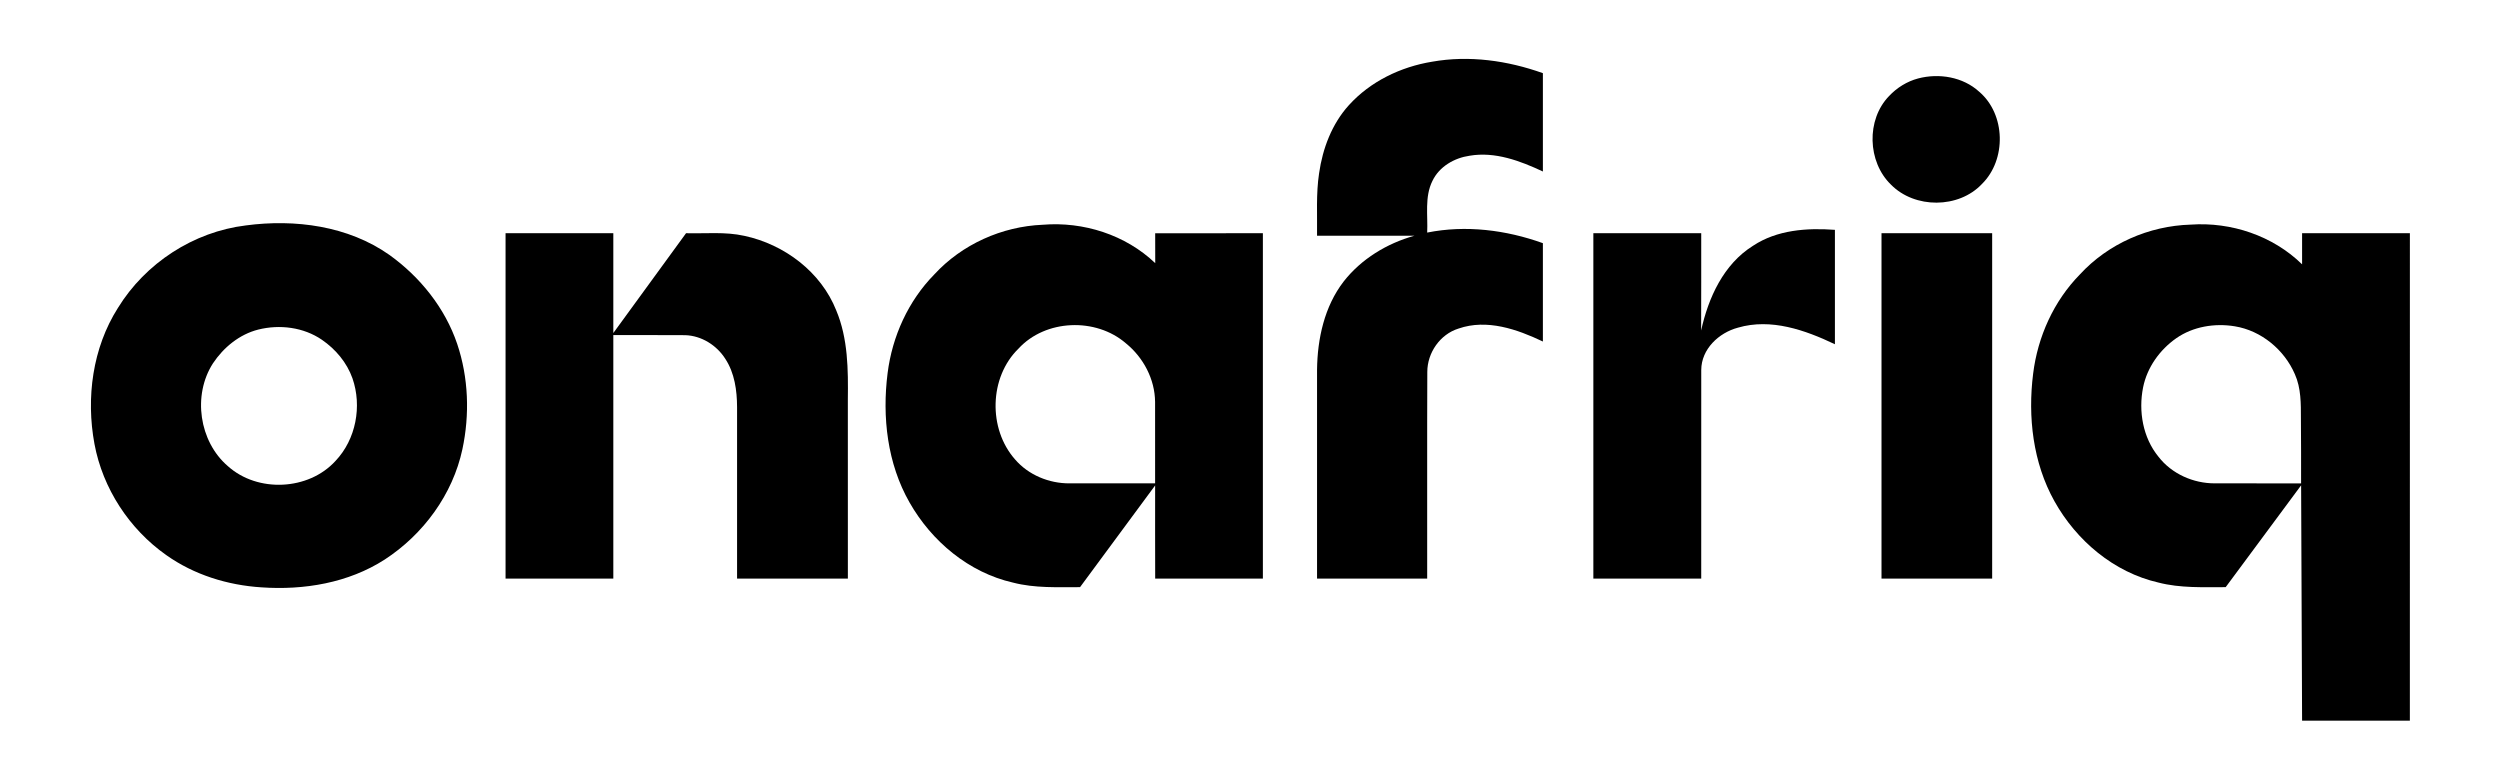
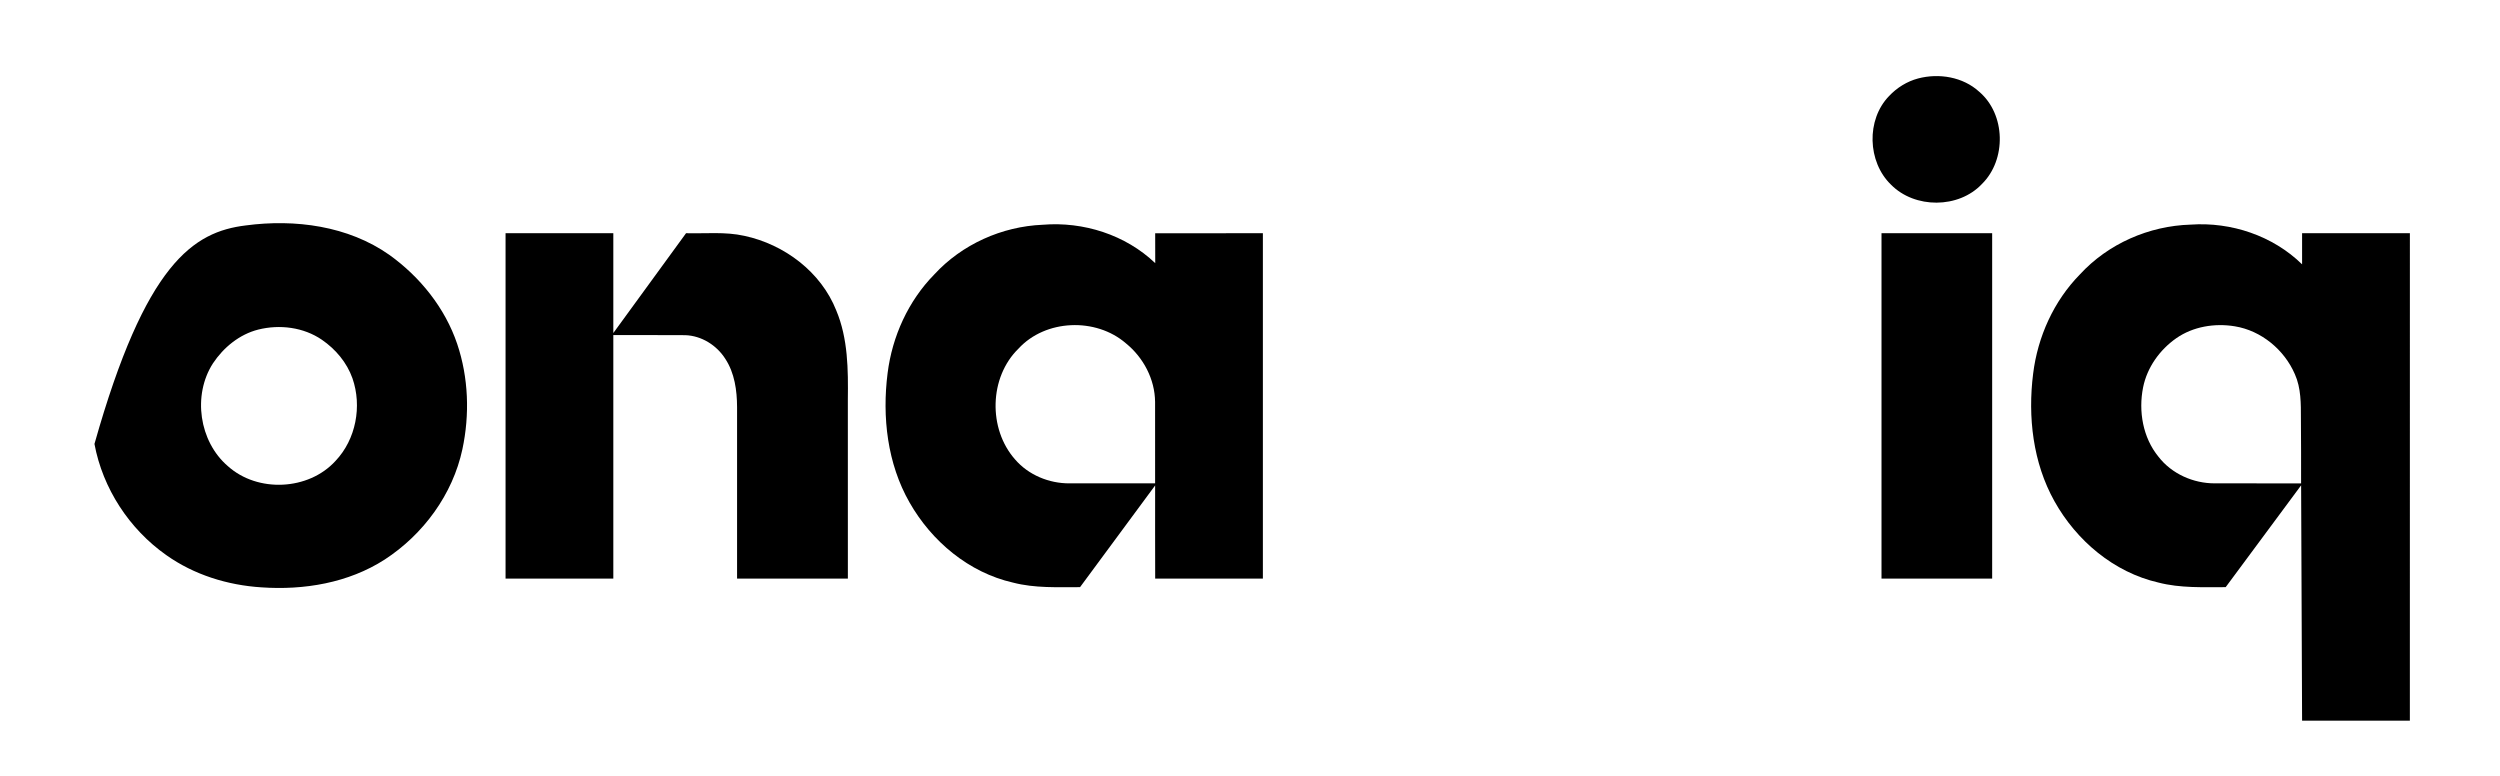
<svg xmlns="http://www.w3.org/2000/svg" width="232" height="72" viewBox="0 0 232 72" fill="none">
-   <path d="M132.895 5.727C136.338 5.114 139.907 5.621 143.18 6.79C143.18 9.832 143.177 12.873 143.18 15.915C141.074 14.928 138.743 14.049 136.382 14.451C134.961 14.654 133.561 15.461 132.929 16.789C132.189 18.274 132.519 19.988 132.443 21.583C136.026 20.866 139.762 21.339 143.18 22.566C143.177 25.61 143.18 28.651 143.18 31.693C140.781 30.551 137.989 29.578 135.355 30.489C133.635 31.024 132.452 32.735 132.454 34.52C132.427 40.912 132.452 47.305 132.443 53.697C129.037 53.697 125.629 53.697 122.222 53.697C122.222 47.233 122.222 40.767 122.222 34.303C122.257 31.432 122.903 28.444 124.688 26.128C126.325 24.032 128.707 22.586 131.255 21.878C128.244 21.869 125.232 21.876 122.222 21.874C122.25 19.941 122.121 17.995 122.412 16.076C122.741 13.777 123.599 11.501 125.174 9.762C127.167 7.558 129.982 6.204 132.895 5.727Z" fill="black" />
  <path d="M177.998 7.281C179.933 6.771 182.159 7.134 183.664 8.508C186.132 10.604 186.215 14.817 183.925 17.073C181.76 19.372 177.687 19.376 175.483 17.135C173.296 15.018 173.172 11.107 175.307 8.911C176.034 8.137 176.97 7.556 177.998 7.281Z" fill="black" />
-   <path d="M22.814 20.919C27.371 20.312 32.301 20.956 36.131 23.652C38.984 25.699 41.299 28.577 42.429 31.921C43.481 35.048 43.598 38.468 42.911 41.687C42.012 45.891 39.279 49.599 35.698 51.928C32.333 54.096 28.203 54.783 24.258 54.506C21.124 54.306 18.004 53.342 15.43 51.513C11.999 49.099 9.536 45.331 8.766 41.198C7.972 36.92 8.586 32.285 10.943 28.575C13.498 24.415 17.96 21.509 22.814 20.919ZM23.969 30.584C22.224 31.026 20.745 32.237 19.761 33.72C17.858 36.674 18.474 40.97 21.149 43.26C23.909 45.741 28.632 45.524 31.136 42.773C33.034 40.772 33.608 37.698 32.709 35.11C32.193 33.648 31.148 32.408 29.877 31.534C28.173 30.364 25.953 30.088 23.969 30.584Z" fill="black" />
+   <path d="M22.814 20.919C27.371 20.312 32.301 20.956 36.131 23.652C38.984 25.699 41.299 28.577 42.429 31.921C43.481 35.048 43.598 38.468 42.911 41.687C42.012 45.891 39.279 49.599 35.698 51.928C32.333 54.096 28.203 54.783 24.258 54.506C21.124 54.306 18.004 53.342 15.43 51.513C11.999 49.099 9.536 45.331 8.766 41.198C13.498 24.415 17.96 21.509 22.814 20.919ZM23.969 30.584C22.224 31.026 20.745 32.237 19.761 33.72C17.858 36.674 18.474 40.97 21.149 43.26C23.909 45.741 28.632 45.524 31.136 42.773C33.034 40.772 33.608 37.698 32.709 35.11C32.193 33.648 31.148 32.408 29.877 31.534C28.173 30.364 25.953 30.088 23.969 30.584Z" fill="black" />
  <path d="M86.703 25.467C89.276 22.67 92.977 21.014 96.766 20.857C100.543 20.546 104.445 21.786 107.206 24.42C107.196 23.495 107.201 22.57 107.201 21.646C110.531 21.641 113.863 21.643 117.195 21.643C117.195 32.327 117.195 43.013 117.195 53.697C113.863 53.697 110.533 53.697 107.201 53.697C107.187 50.815 107.199 47.932 107.196 45.05C104.872 48.195 102.552 51.343 100.228 54.488C98.147 54.484 96.035 54.594 94.001 54.064C89.913 53.135 86.458 50.238 84.408 46.634C82.344 43.025 81.851 38.699 82.37 34.622C82.799 31.213 84.288 27.927 86.703 25.467ZM94.513 32.355C91.79 35.014 91.688 39.794 94.195 42.631C95.436 44.079 97.352 44.865 99.245 44.856C101.895 44.861 104.544 44.858 107.194 44.856C107.194 42.338 107.201 39.817 107.192 37.297C107.173 35.191 106.108 33.178 104.485 31.861C101.697 29.449 97.027 29.618 94.513 32.355Z" fill="black" />
  <path d="M193.011 25.471C195.633 22.616 199.431 20.958 203.293 20.845C207.057 20.582 210.922 21.876 213.634 24.53C213.631 23.568 213.634 22.604 213.634 21.643C216.968 21.643 220.303 21.643 223.637 21.643C223.635 36.722 223.637 51.801 223.635 66.88C220.303 66.88 216.968 66.88 213.634 66.88C213.597 59.6 213.578 52.318 213.544 45.038C211.212 48.19 208.876 51.338 206.543 54.488C204.458 54.485 202.341 54.589 200.302 54.061C196.172 53.118 192.688 50.169 190.649 46.507C188.655 42.939 188.17 38.689 188.675 34.679C189.097 31.252 190.585 27.945 193.011 25.471ZM201.956 31.388C200.422 32.463 199.253 34.095 198.88 35.945C198.437 38.156 198.854 40.605 200.302 42.379C201.532 43.974 203.547 44.865 205.546 44.855C208.21 44.862 210.876 44.855 213.541 44.858C213.544 42.856 213.541 40.854 213.525 38.855C213.525 37.465 213.544 36.023 212.965 34.727C211.987 32.458 209.845 30.68 207.389 30.281C205.53 29.974 203.519 30.3 201.956 31.388Z" fill="black" />
-   <path d="M162.682 22.807C164.914 21.329 167.681 21.136 170.28 21.329C170.283 24.867 170.278 28.406 170.28 31.946C167.518 30.629 164.349 29.509 161.284 30.406C159.506 30.878 157.885 32.396 157.876 34.331C157.867 40.785 157.876 47.242 157.874 53.697C154.537 53.697 151.2 53.697 147.863 53.697C147.863 43.013 147.863 32.327 147.863 21.643C151.2 21.643 154.537 21.643 157.874 21.643C157.869 24.654 157.883 27.664 157.865 30.673C158.533 27.629 159.947 24.516 162.682 22.807Z" fill="black" />
  <path d="M46.916 21.642C50.249 21.642 53.583 21.642 56.916 21.642C56.916 24.73 56.916 27.818 56.916 30.906C59.164 27.818 61.412 24.73 63.665 21.642C65.469 21.691 67.302 21.488 69.08 21.887C72.79 22.68 76.196 25.24 77.608 28.817C78.701 31.427 78.714 34.31 78.68 37.093C78.682 42.627 78.68 48.162 78.682 53.696C75.253 53.696 71.826 53.696 68.4 53.696C68.4 48.388 68.397 43.079 68.4 37.773C68.393 36.233 68.174 34.621 67.313 33.306C66.511 32.038 65.1 31.15 63.584 31.104C61.361 31.086 59.139 31.102 56.916 31.097C56.916 38.631 56.916 46.163 56.916 53.696C53.583 53.696 50.249 53.696 46.916 53.696C46.916 43.013 46.916 32.326 46.916 21.642Z" fill="black" />
  <path d="M174.604 21.643C178.026 21.643 181.451 21.643 184.873 21.643C184.873 32.326 184.873 43.013 184.873 53.697C181.451 53.697 178.026 53.697 174.604 53.697C174.602 43.013 174.602 32.326 174.604 21.643Z" fill="black" />
</svg>